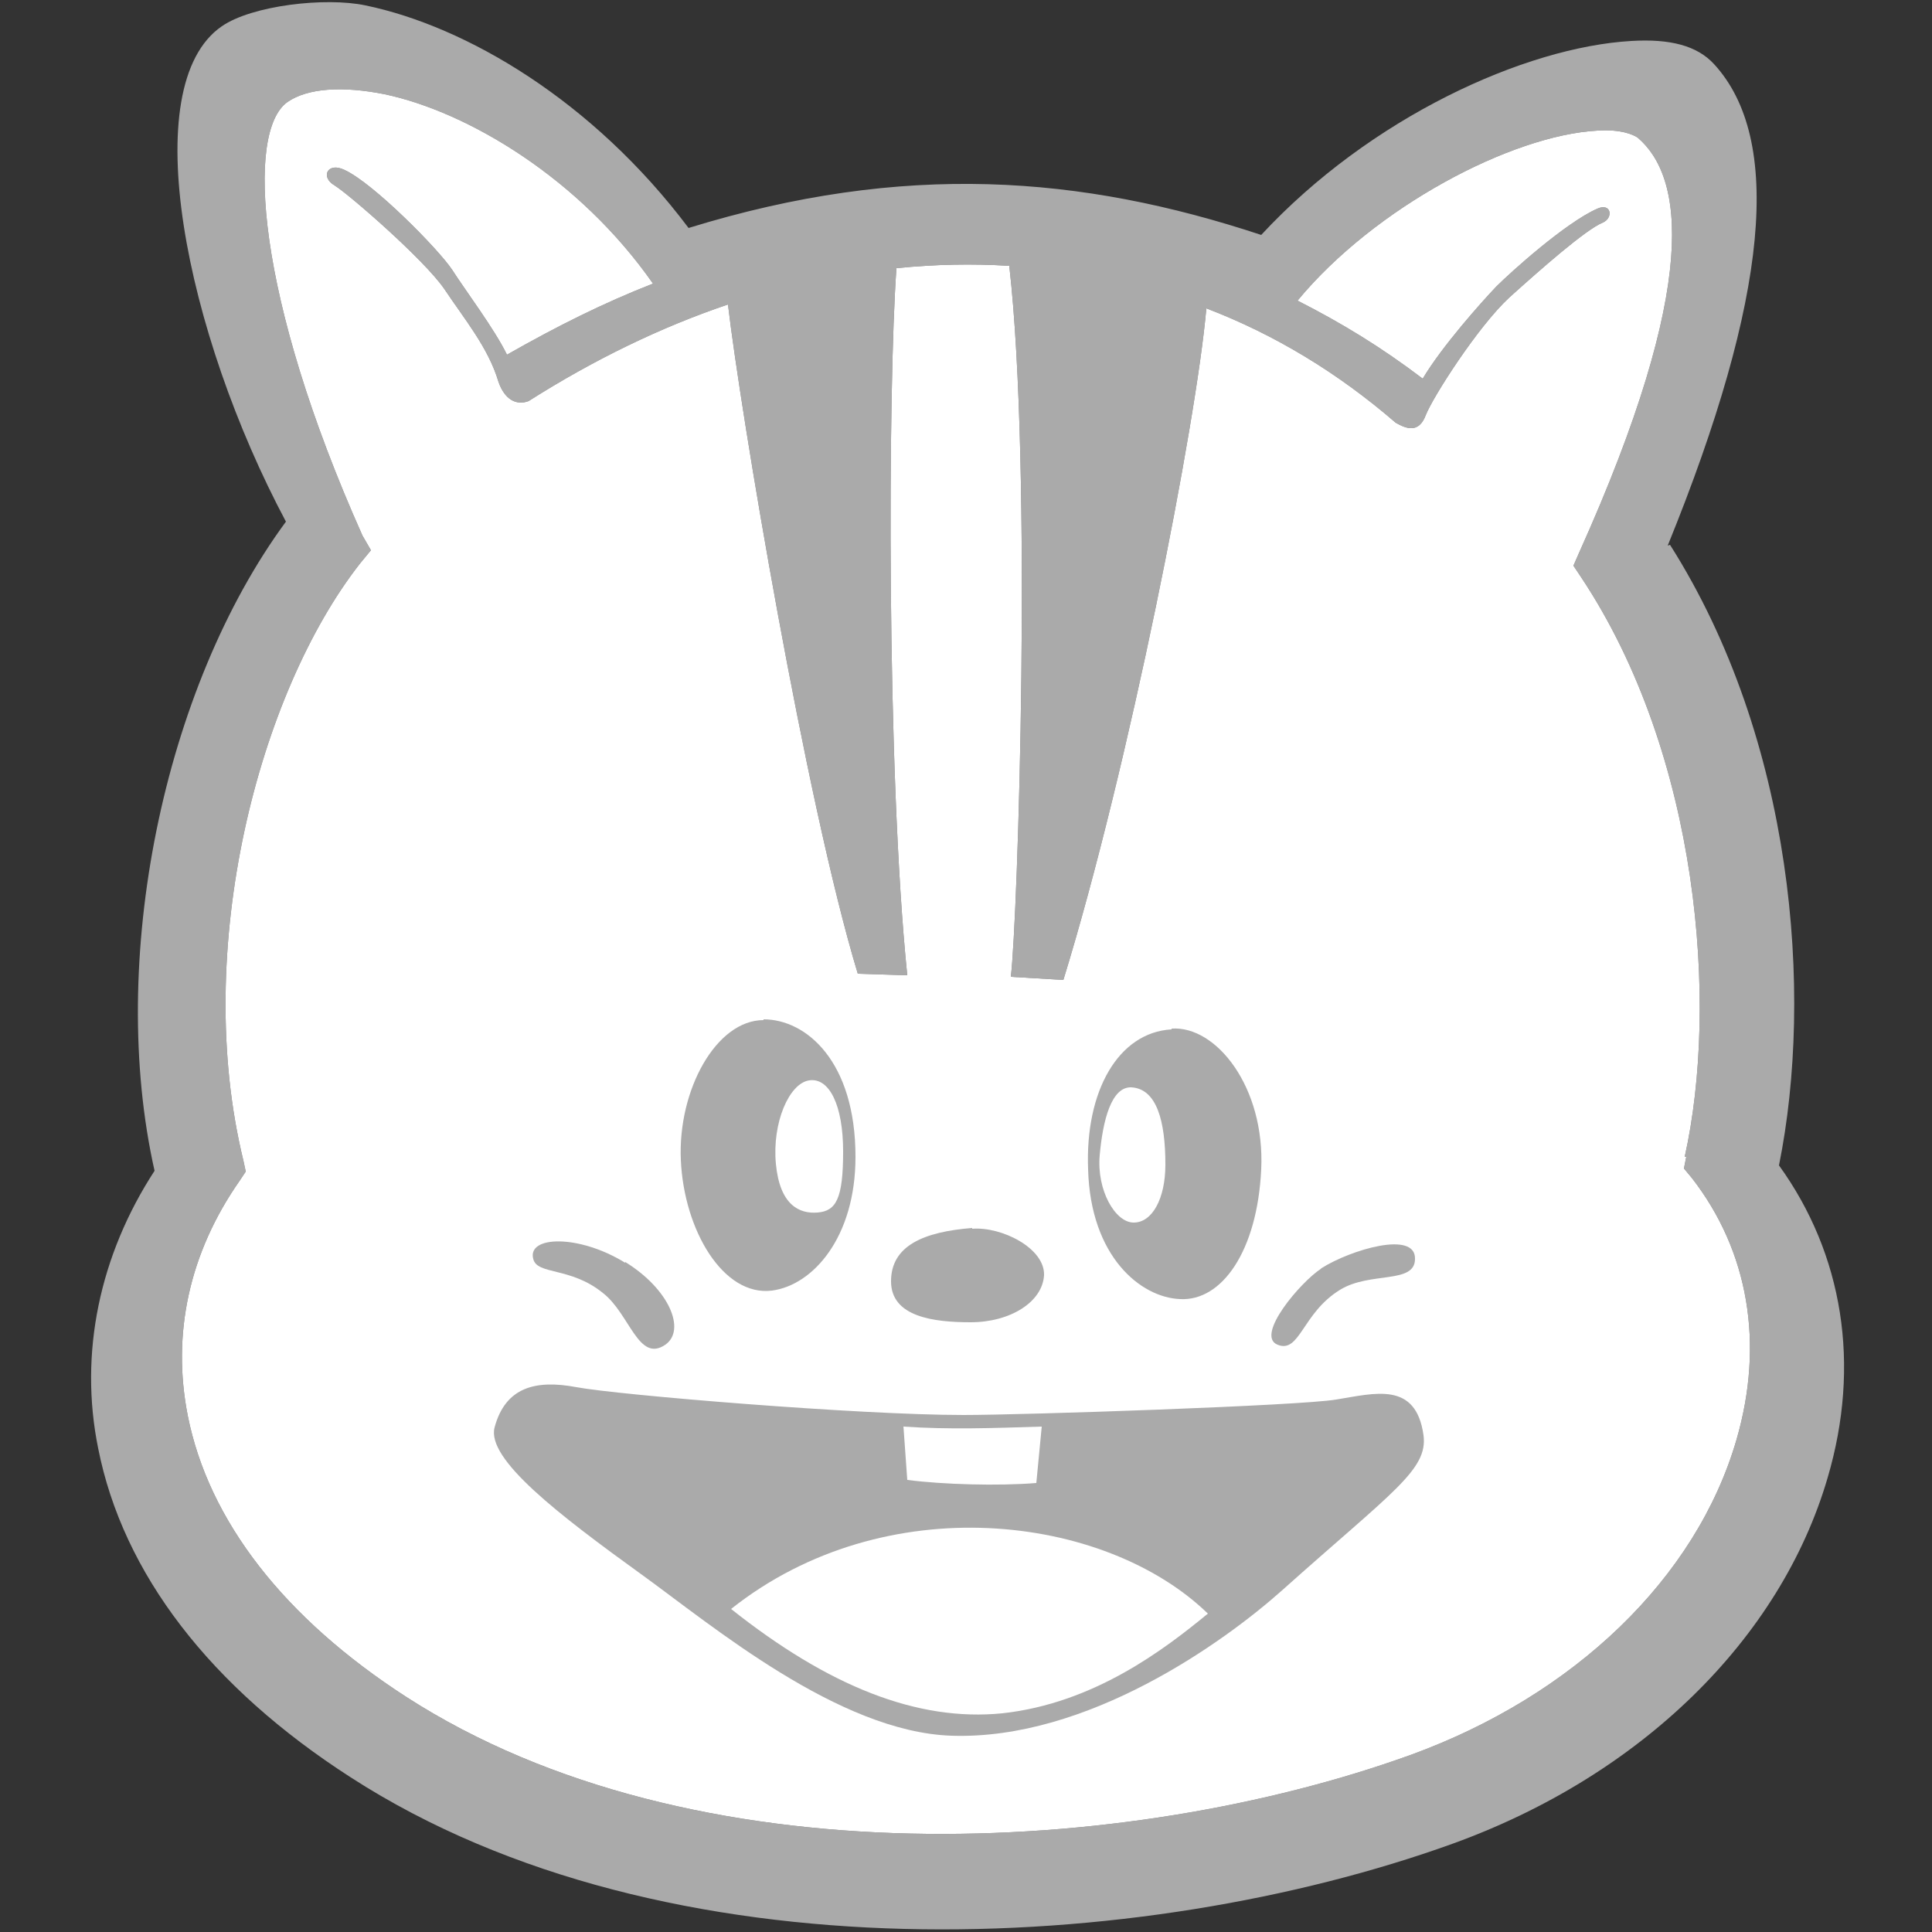
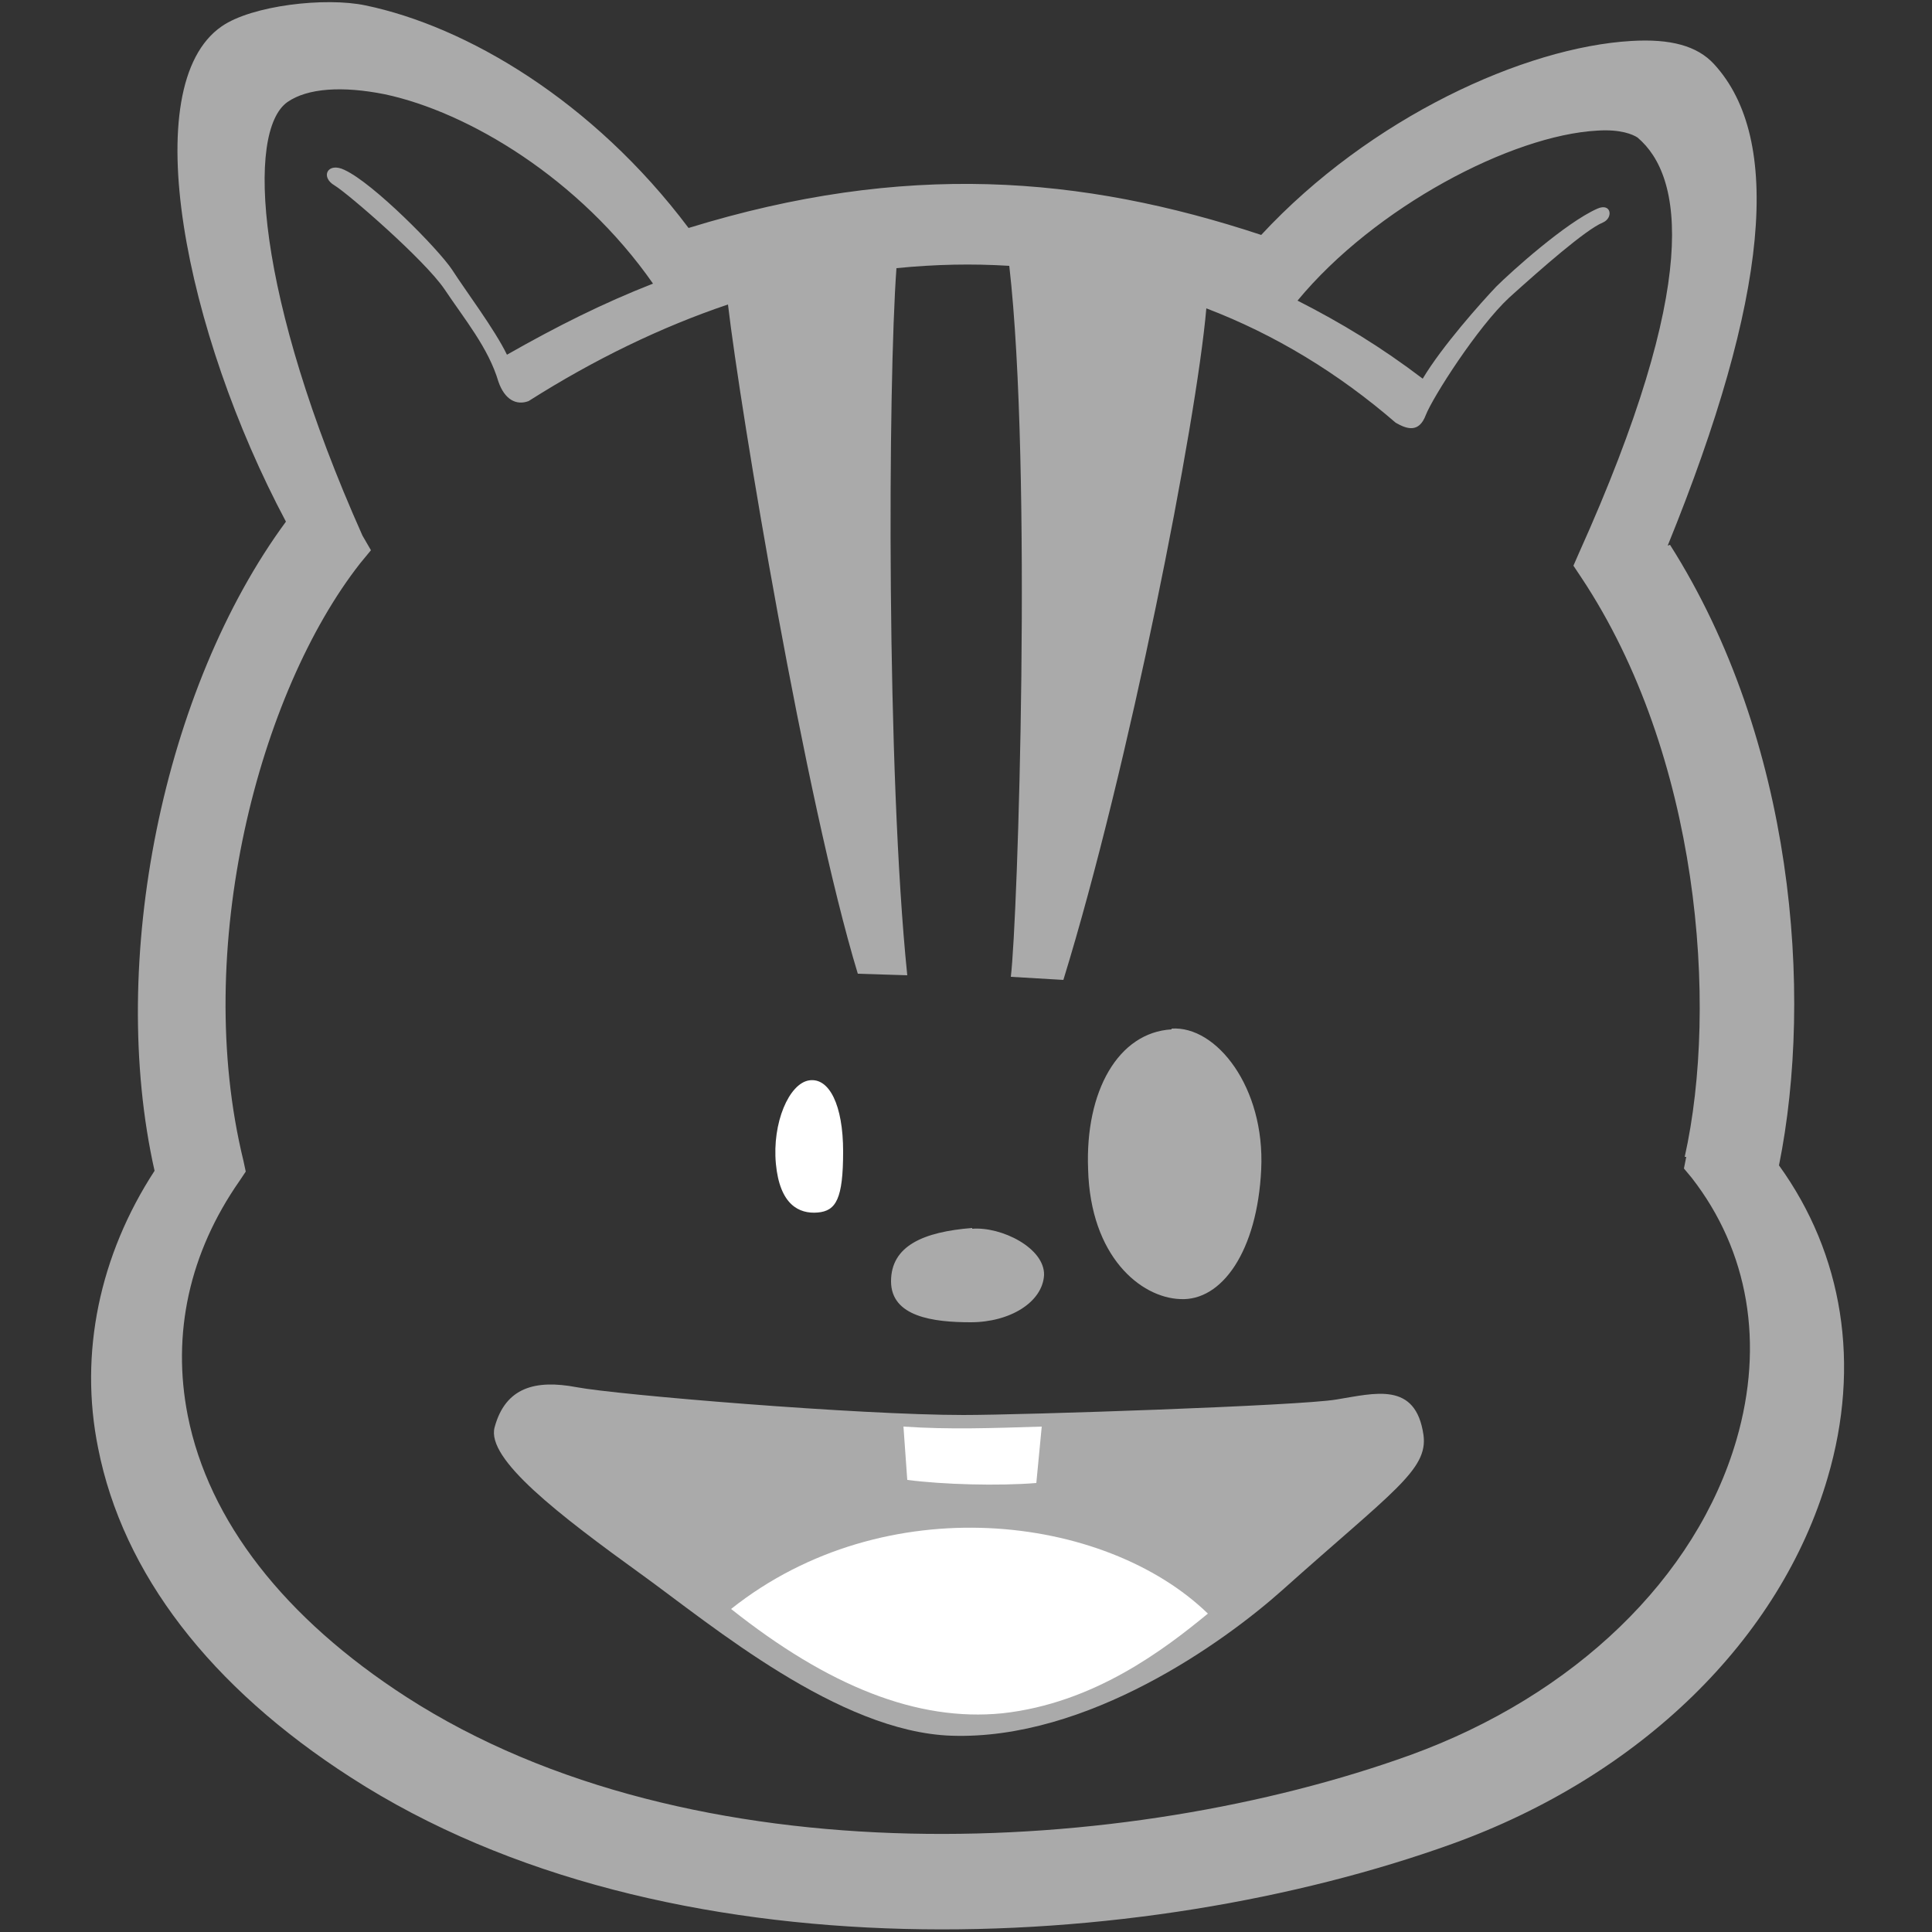
<svg xmlns="http://www.w3.org/2000/svg" id="_レイヤー_1" viewBox="0 0 25 25">
  <rect x="0" y="0" width="25" height="25" fill="#333333" stroke="none" />
  <defs>
    <style>.cls-1{fill:#aaa;}.cls-2{fill:#fff;}</style>
  </defs>
  <path class="cls-1" d="M21.58,7.06c1.31-3.22,1.49-5.26.6-6.23-.22-.24-.57-.33-1.07-.3-1.38.08-3.38.99-4.79,2.51-2.33-.77-4.62-.95-7.41-.09C7.67,1.3,6.03.34,4.73.07c-.52-.11-1.47,0-1.86.27-1.12.77-.47,3.97.83,6.41-1.59,2.16-2.31,5.69-1.7,8.4-.71,1.09-.98,2.36-.73,3.59.32,1.62,1.45,3.09,3.27,4.26,4.09,2.64,10.25,2.3,14.25.86,2.44-.88,4.25-2.65,4.86-4.74.43-1.46.2-2.89-.63-4.04.45-2.23.19-5.51-1.41-8.03ZM21.82,14.97l-.03.15.1.12c.74.95.94,2.15.58,3.39-.52,1.79-2.1,3.31-4.22,4.08-3.66,1.32-9.28,1.64-12.99-.75-1.58-1.02-2.56-2.28-2.83-3.64-.21-1.06.02-2.11.67-3.04l.08-.12-.03-.14c-.67-2.74.2-6.06,1.51-7.73l.14-.17-.11-.19c-1.38-3.09-1.51-5.23-.97-5.61.26-.18.71-.21,1.26-.1,1.08.23,2.52,1.09,3.47,2.45-.64.25-1.24.55-1.89.92-.16-.33-.53-.82-.71-1.1-.18-.27-1.02-1.12-1.39-1.29-.22-.11-.32.09-.13.2.18.11,1.16.96,1.42,1.34.26.39.57.76.7,1.2.08.23.23.31.39.25.85-.54,1.72-.96,2.58-1.25.16,1.37,1,6.42,1.68,8.66l.64.02c-.27-2.63-.25-7.65-.14-9.15.5-.05.98-.06,1.46-.03.3,2.62.11,8.47.02,9.2l.68.04c.85-2.76,1.72-7.2,1.85-8.69.89.34,1.71.84,2.45,1.48.14.08.3.14.39-.1.09-.23.67-1.14,1.08-1.52.41-.37.99-.88,1.21-.97.14-.06.11-.26-.07-.18-.41.18-1.12.82-1.31,1.01-.19.2-.7.77-.95,1.19-.54-.41-1.05-.72-1.62-1.01,1-1.21,2.77-2.14,3.88-2.2.3-.02.46.05.52.09.59.5.82,1.87-.76,5.38l-.07.16.1.15c1.53,2.3,1.78,5.53,1.34,7.5Z" />
-   <path class="cls-2" d="M21.82,14.97l-.03.15.1.12c.74.95.94,2.15.58,3.39-.52,1.79-2.1,3.31-4.22,4.08-3.66,1.32-9.28,1.64-12.99-.75-1.58-1.02-2.56-2.28-2.83-3.64-.21-1.06.02-2.11.67-3.04l.08-.12-.03-.14c-.67-2.74.2-6.06,1.51-7.73l.14-.17-.11-.19c-1.38-3.09-1.51-5.23-.97-5.61.26-.18.71-.21,1.26-.1,1.08.23,2.52,1.09,3.47,2.45-.64.25-1.24.55-1.89.92-.16-.33-.53-.82-.71-1.1-.18-.27-1.02-1.12-1.39-1.29-.22-.11-.32.09-.13.2.18.11,1.16.96,1.42,1.34.26.39.57.76.7,1.2.08.23.23.31.39.25.85-.54,1.72-.96,2.58-1.25.16,1.37,1,6.42,1.68,8.66l.64.02c-.27-2.63-.25-7.65-.14-9.15.5-.05.98-.06,1.46-.03.3,2.62.11,8.47.02,9.2l.68.04c.85-2.76,1.72-7.2,1.85-8.69.89.34,1.71.84,2.45,1.48.14.08.3.14.39-.1.09-.23.67-1.14,1.08-1.52.41-.37.99-.88,1.21-.97.14-.06.11-.26-.07-.18-.41.18-1.12.82-1.31,1.01-.19.2-.7.77-.95,1.19-.54-.41-1.05-.72-1.62-1.01,1-1.21,2.77-2.14,3.88-2.2.3-.02.46.05.52.09.59.5.82,1.87-.76,5.38l-.07.16.1.15c1.53,2.3,1.78,5.53,1.34,7.5Z" />
-   <path class="cls-1" d="M9.88,13.19c.55,0,1.19.54,1.19,1.78,0,1.04-.55,1.66-1.08,1.73-.63.08-1.14-.78-1.18-1.69-.04-.91.46-1.81,1.07-1.81Z" />
  <path class="cls-2" d="M10.47,13.98c.26-.04.44.32.44.92,0,.61-.09.77-.33.79-.24.02-.49-.1-.54-.63-.05-.53.17-1.04.43-1.08Z" />
  <path class="cls-1" d="M12.58,15.9c.38-.03.94.25.93.6-.02.35-.44.61-.95.61-.48,0-1.03-.07-1.03-.53,0-.46.42-.64,1.05-.69Z" />
-   <path class="cls-1" d="M17.1,16.41c.38-.24,1.22-.49,1.21-.12,0,.33-.58.16-.97.4-.49.3-.52.83-.81.71-.29-.12.3-.81.56-.98Z" />
  <path class="cls-1" d="M15.16,13.31c.58-.04,1.21.76,1.16,1.82-.05,1.06-.51,1.71-1.05,1.68-.51-.02-1.16-.55-1.19-1.68-.04-1.01.39-1.77,1.08-1.81Z" />
-   <path class="cls-2" d="M14.64,14.07c.33.02.44.44.44,1,0,.44-.17.75-.41.75-.24,0-.48-.42-.44-.87.04-.45.15-.89.41-.88Z" />
-   <path class="cls-1" d="M8.09,16.33c.57.35.79.88.52,1.07-.35.24-.46-.4-.81-.67-.42-.34-.85-.23-.9-.44-.08-.3.59-.32,1.19.05Z" />
  <path class="cls-1" d="M12.46,18.31c.8,0,4.36-.12,4.83-.2.5-.08,1.03-.24,1.13.46.06.45-.4.73-1.82,2-.76.68-2.53,1.95-4.29,1.89-1.46-.05-3.1-1.43-4-2.08-1.08-.78-2.02-1.5-1.91-1.91.14-.52.53-.62,1.06-.52.53.1,3.65.36,5.01.36Z" />
  <path class="cls-2" d="M11.69,18.46c.6.04,1.14.02,1.79,0l-.07.73c-.49.04-1.21.02-1.67-.04l-.05-.7Z" />
  <path class="cls-2" d="M9.46,20.82c1.99-1.58,4.84-1.23,6.17.06-.56.46-1.47,1.16-2.66,1.29-1.1.11-2.25-.35-3.51-1.35Z" />
</svg>